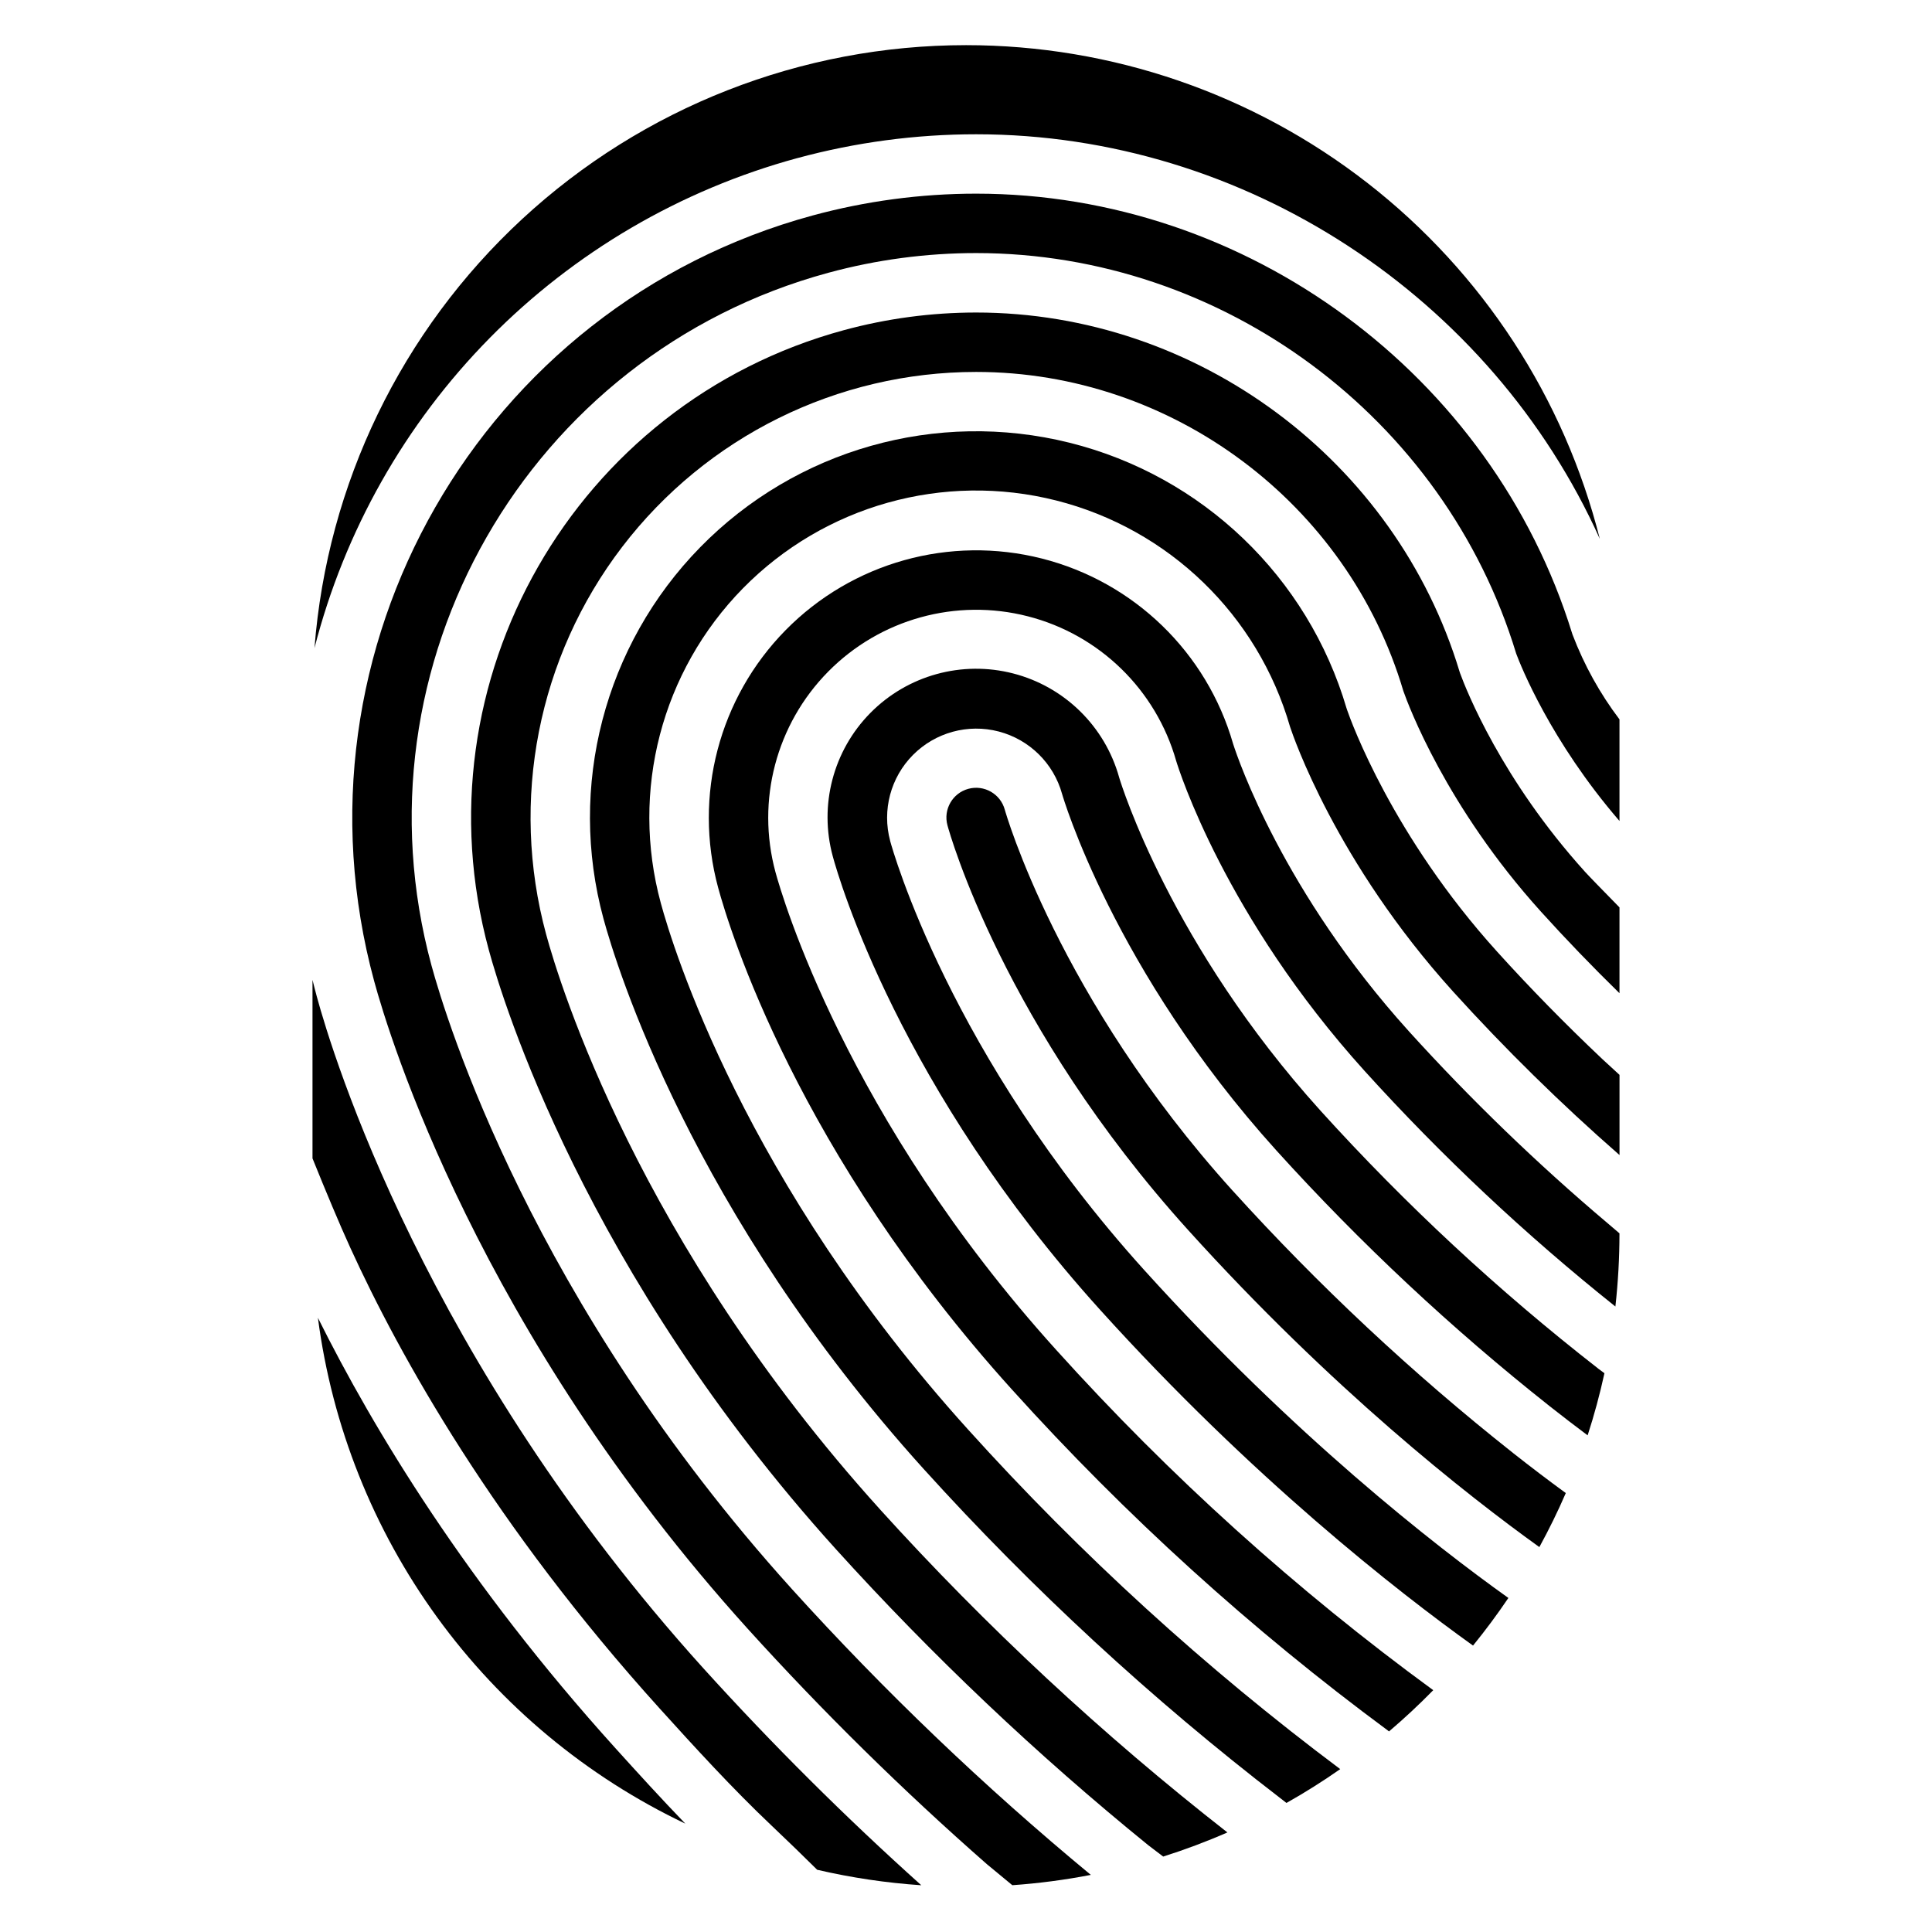
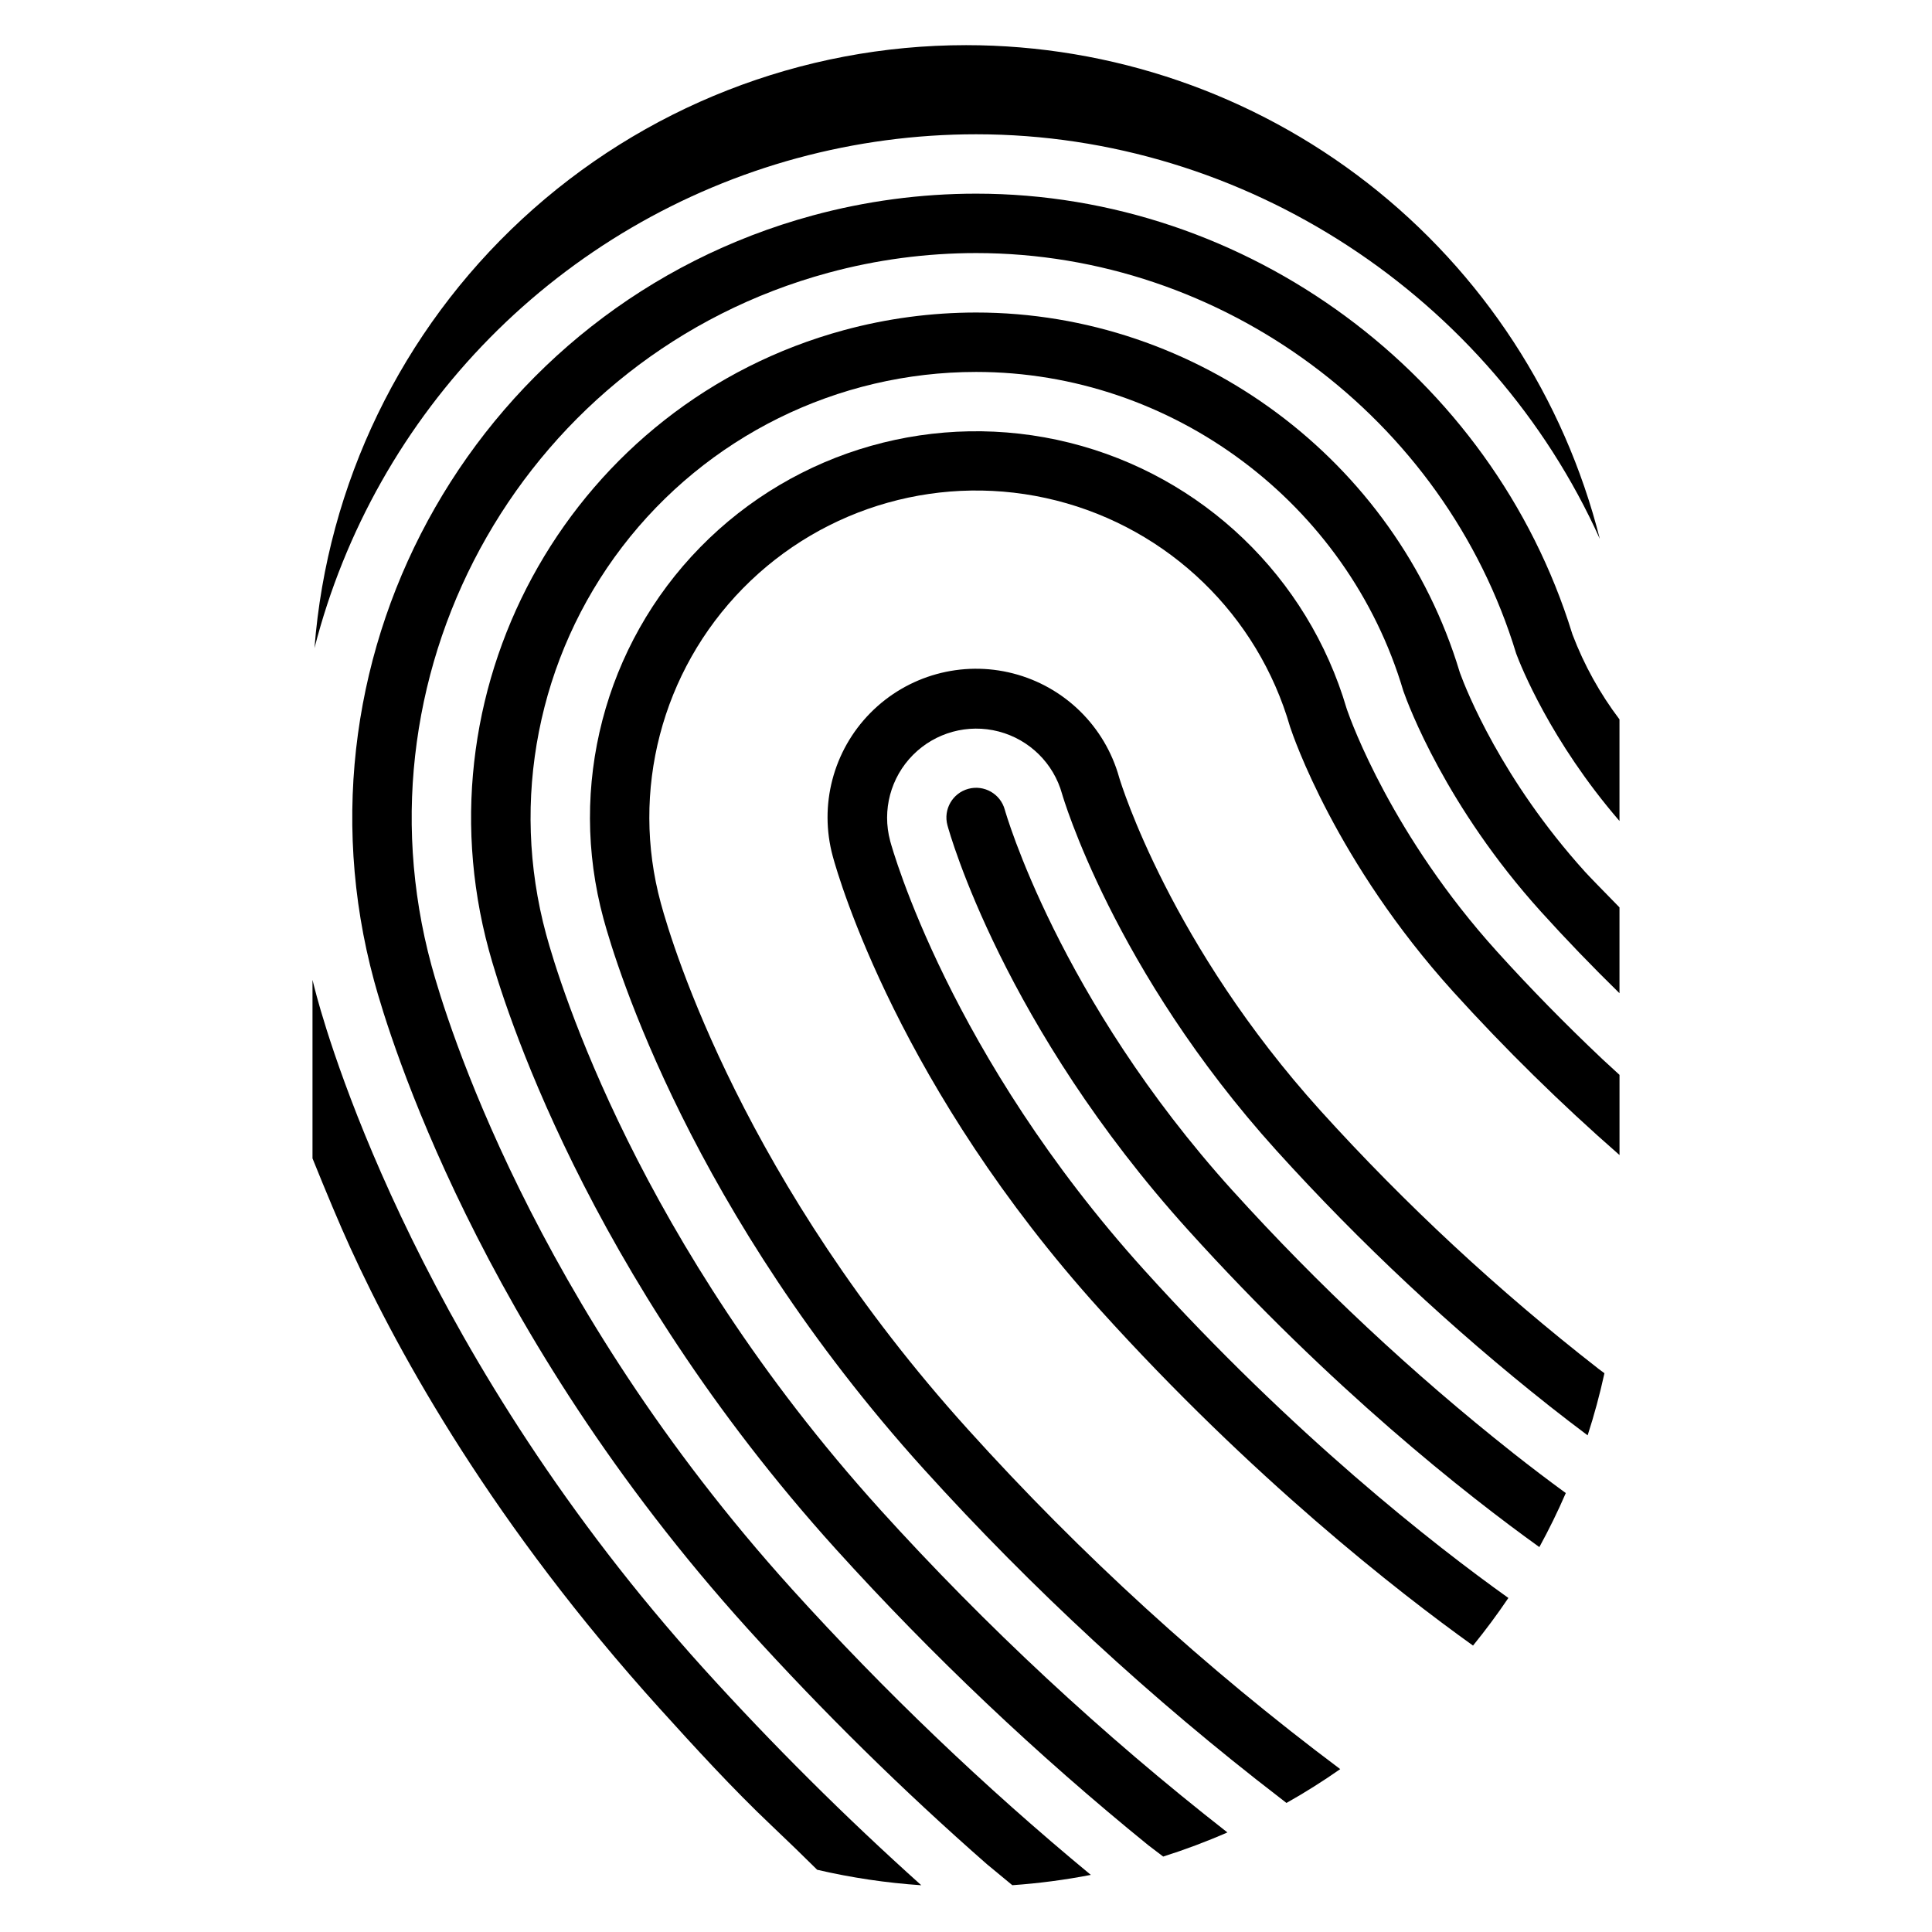
<svg xmlns="http://www.w3.org/2000/svg" fill="#000000" width="800px" height="800px" version="1.1" viewBox="144 144 512 512">
  <g>
-     <path d="m228.25 493.23c3.75 28.695 14.621 55.996 31.629 79.41 17.008 23.414 39.605 42.199 65.734 54.641-6.383-6.617-12.582-13.422-18.527-20-39.438-43.637-64.102-84.441-78.836-114.05z" />
    <path d="m400.54 522.83c-59.223-65.535-78.207-127.69-81.414-139.48v-0.004c-8.094-29.699 0.191-61.465 21.758-83.43 21.57-21.965 53.18-30.828 83.023-23.281 29.844 7.551 53.438 30.375 61.965 59.953 0.832 2.531 12.156 35.824 43.156 70.125v0.004c13.867 15.305 28.609 29.789 44.16 43.383v-21.25l-4.57-4.199-0.082-0.078c-9.77-9.234-19.129-18.793-27.824-28.414-27.684-30.633-38.59-60.75-39.742-64.082-0.039-0.117-0.078-0.23-0.109-0.348h-0.004c-10.25-34.828-38.191-61.621-73.422-70.402-35.23-8.781-72.477 1.762-97.879 27.707-25.398 25.945-35.148 63.406-25.625 98.441 3.371 12.398 23.297 77.719 84.926 145.91h0.004c28.758 31.773 60.312 60.898 94.281 87.027l1.785 1.387c4.902-2.762 9.652-5.754 14.246-8.969h-0.004c-35.711-26.738-68.742-56.879-98.629-90z" />
    <path d="m470.62 459.5c-46.195-51.117-60.203-100.43-60.34-100.92-1.141-4.195-5.469-6.672-9.664-5.531-4.195 1.141-6.672 5.469-5.531 9.664 0.582 2.141 14.816 53.082 63.852 107.34 37.941 41.984 73.672 70.055 93.008 83.941 2.547-4.648 4.883-9.418 7.008-14.316-4.508-3.289-9.211-6.859-14-10.633v-0.004c-26.656-21.09-51.52-44.352-74.332-69.547z" />
    <path d="m377.17 543.95c-64.031-70.855-84.906-139.34-88.438-152.34-9.637-35.5-2.188-73.461 20.156-102.68s57.023-46.363 93.809-46.363c51.926 0 98.449 34.75 113.2 84.535 1.309 3.727 11.305 30.641 36.488 58.508 6.57 7.273 13.547 14.512 20.797 21.602v-22.742c-4.648-4.746-8-8.184-9.117-9.414-22.148-24.508-31.473-48.129-33.117-52.617-0.055-0.145-0.098-0.289-0.145-0.434-16.91-56.043-69.594-95.184-128.11-95.184-11.855 0.004-23.652 1.578-35.09 4.684-71.211 19.344-113.41 93.016-94.066 164.23 3.699 13.613 25.516 85.254 91.949 158.77l0.004 0.004c25.566 28.25 53.258 54.496 82.84 78.512l3.93 2.988c5.781-1.832 11.461-3.965 17.016-6.394-33.098-25.867-63.914-54.523-92.109-85.66z" />
    <path d="m330.45 586.17c-73.645-81.496-98.297-162.62-102.49-178.06-0.402-1.48-0.785-2.961-1.145-4.441v47.312c3.594 8.902 7.133 17.371 9.992 23.629 13.234 28.977 38.195 73.684 81.969 122.11 9.398 10.398 19.426 21.359 29.645 31.031 4.356 4.125 8.449 8.102 12.145 11.762v-0.004c9.07 2.106 18.297 3.481 27.586 4.102-20.211-18.141-39.473-37.312-57.703-57.445z" />
    <path d="m353.81 565.05c-68.84-76.176-91.598-150.98-95.465-165.2-21.613-79.59 25.543-161.93 105.13-183.55 12.785-3.473 25.973-5.234 39.219-5.234 65.324 0 124.14 43.629 143.11 106.14 1.168 3.133 9.062 23.125 27.375 44.363v-26.926c-5.188-6.848-9.367-14.398-12.426-22.422-0.047-0.125-0.09-0.25-0.129-0.379-21.211-68.602-86.156-116.52-157.93-116.52-14.641 0.004-29.219 1.949-43.344 5.785-87.961 23.895-140.09 114.9-116.2 202.88 4.031 14.828 27.738 92.797 98.977 171.63 19.926 22.008 41.105 42.848 63.426 62.426l6.723 5.555c6.984-0.488 13.93-1.402 20.805-2.731-28.215-23.328-54.707-48.664-79.273-75.809z" />
-     <path d="m517.34 417.27c-33.234-36.777-45.234-72.055-46.492-75.957-0.027-0.082-0.051-0.164-0.074-0.242h-0.004c-6.969-24.191-26.258-42.863-50.66-49.055-24.406-6.188-50.262 1.039-67.918 18.984-17.656 17.949-24.465 43.918-17.883 68.219 3.039 11.188 21.082 70.184 77.902 133.06v-0.004c30.098 33.371 63.465 63.637 99.609 90.34 0.098 0.07 0.188 0.152 0.281 0.23 4.074-3.465 7.981-7.109 11.719-10.93v-0.004c-36.32-26.551-69.805-56.773-99.93-90.191-55.57-61.492-72.625-120.15-74.391-126.63-5.117-18.926 0.203-39.148 13.98-53.105 13.773-13.953 33.926-19.535 52.918-14.656 18.992 4.875 33.961 19.477 39.309 38.34 0.734 2.41 13.008 41.285 49.949 82.164 20.43 22.559 42.648 43.426 66.441 62.406 0.719-6.438 1.078-12.914 1.082-19.391l-3.18-2.715c-18.664-15.766-36.254-32.758-52.66-50.863z" />
    <path d="m567.47 506.63c-26.422-20.586-51.008-43.422-73.488-68.25-39.676-43.902-52.82-86.445-53.359-88.234-0.016-0.047-0.027-0.098-0.043-0.148-3.773-13.516-14.461-24.004-28.051-27.52s-28.02 0.473-37.879 10.465c-9.855 9.992-13.648 24.477-9.949 38.016 1.66 6.113 17.762 61.426 70.875 120.2 40.285 44.574 78.773 74.594 98.793 88.938 3.305-4.062 6.43-8.27 9.367-12.621-19.652-14.031-56.941-43.121-96.48-86.871-51.531-57.023-66.742-111.48-67.363-113.77h0.008c-2.184-8.125 0.121-16.801 6.051-22.77 5.93-5.973 14.59-8.336 22.73-6.207 8.141 2.133 14.535 8.434 16.781 16.543 0.117 0.418 13.543 46.629 56.844 94.539 22.219 24.539 46.434 47.195 72.398 67.734 3.41 2.688 6.769 5.262 10.035 7.703 1.746-5.379 3.231-10.867 4.453-16.461l-1.594-1.18z" />
    <path d="m355.23 185.92c15.473-4.203 31.434-6.336 47.469-6.336 71.289 0 136.42 43.16 165.27 107.23-9.438-37.395-31.086-70.57-61.508-94.27-30.426-23.703-67.887-36.574-106.45-36.578-43.617 0.004-85.625 16.457-117.63 46.082-32.012 29.621-51.668 70.23-55.043 113.71 7.945-31.016 23.969-59.367 46.434-82.176 22.469-22.809 50.578-39.258 81.469-47.668z" />
  </g>
</svg>